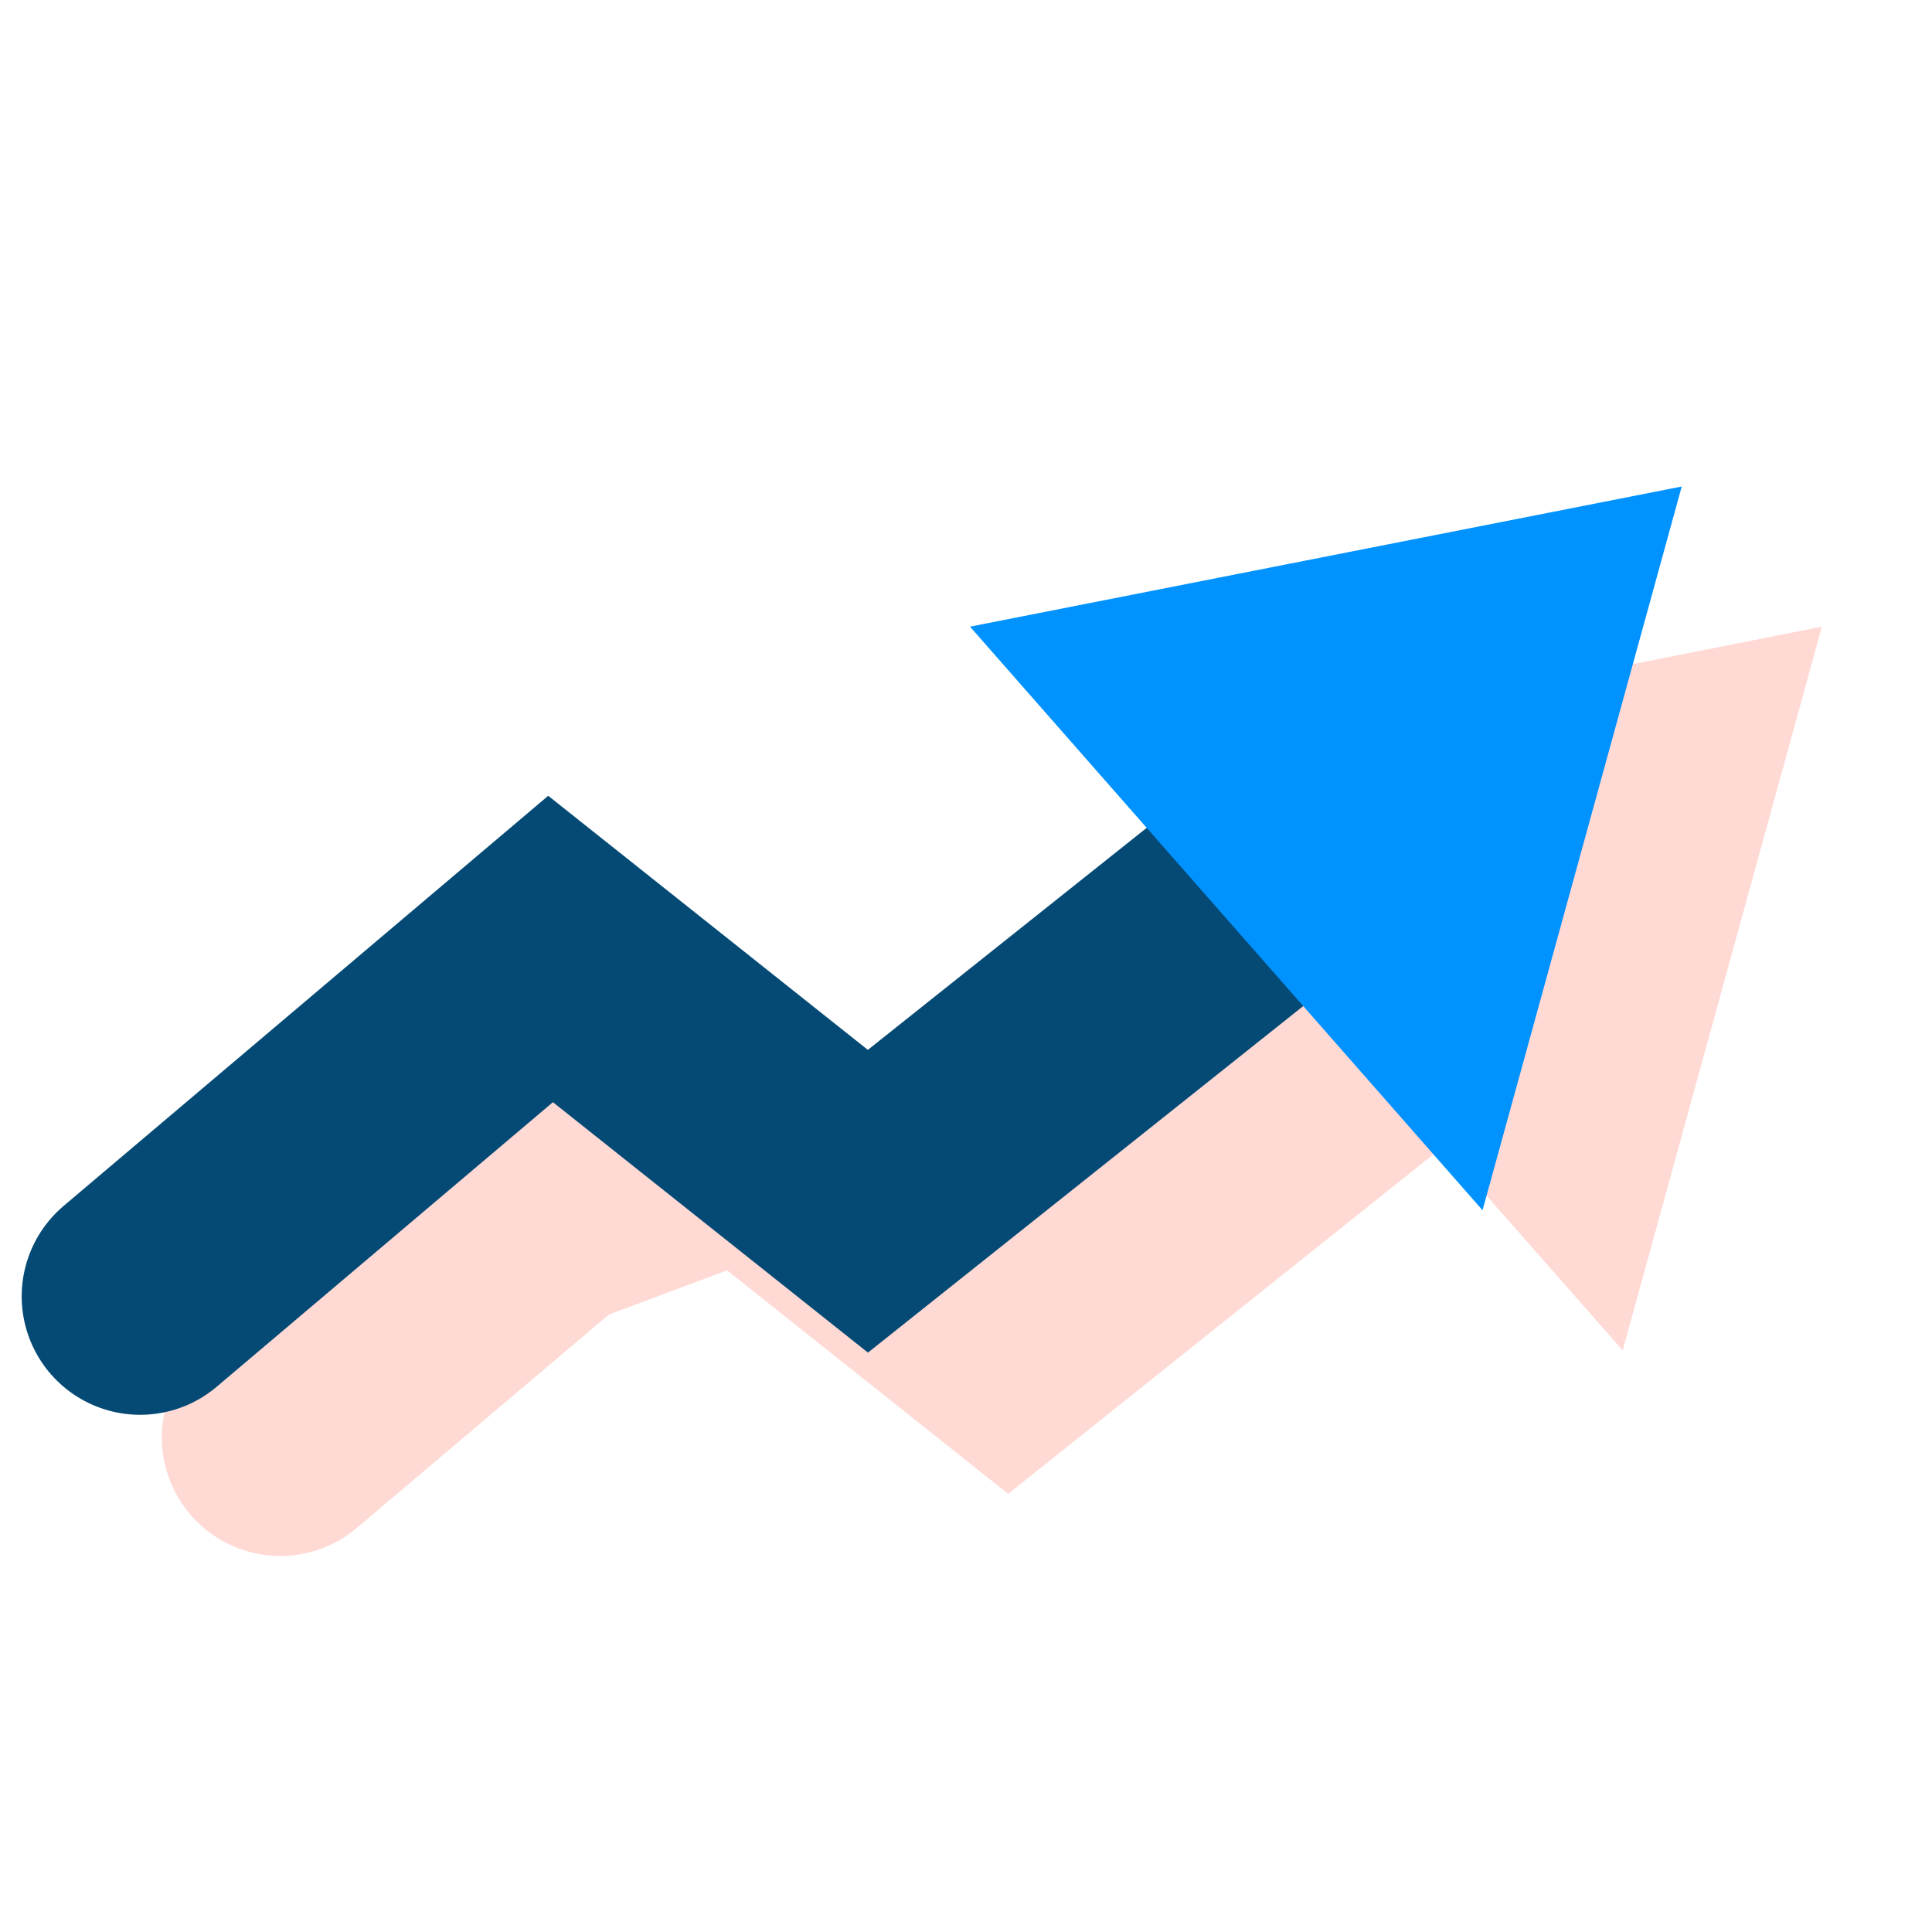
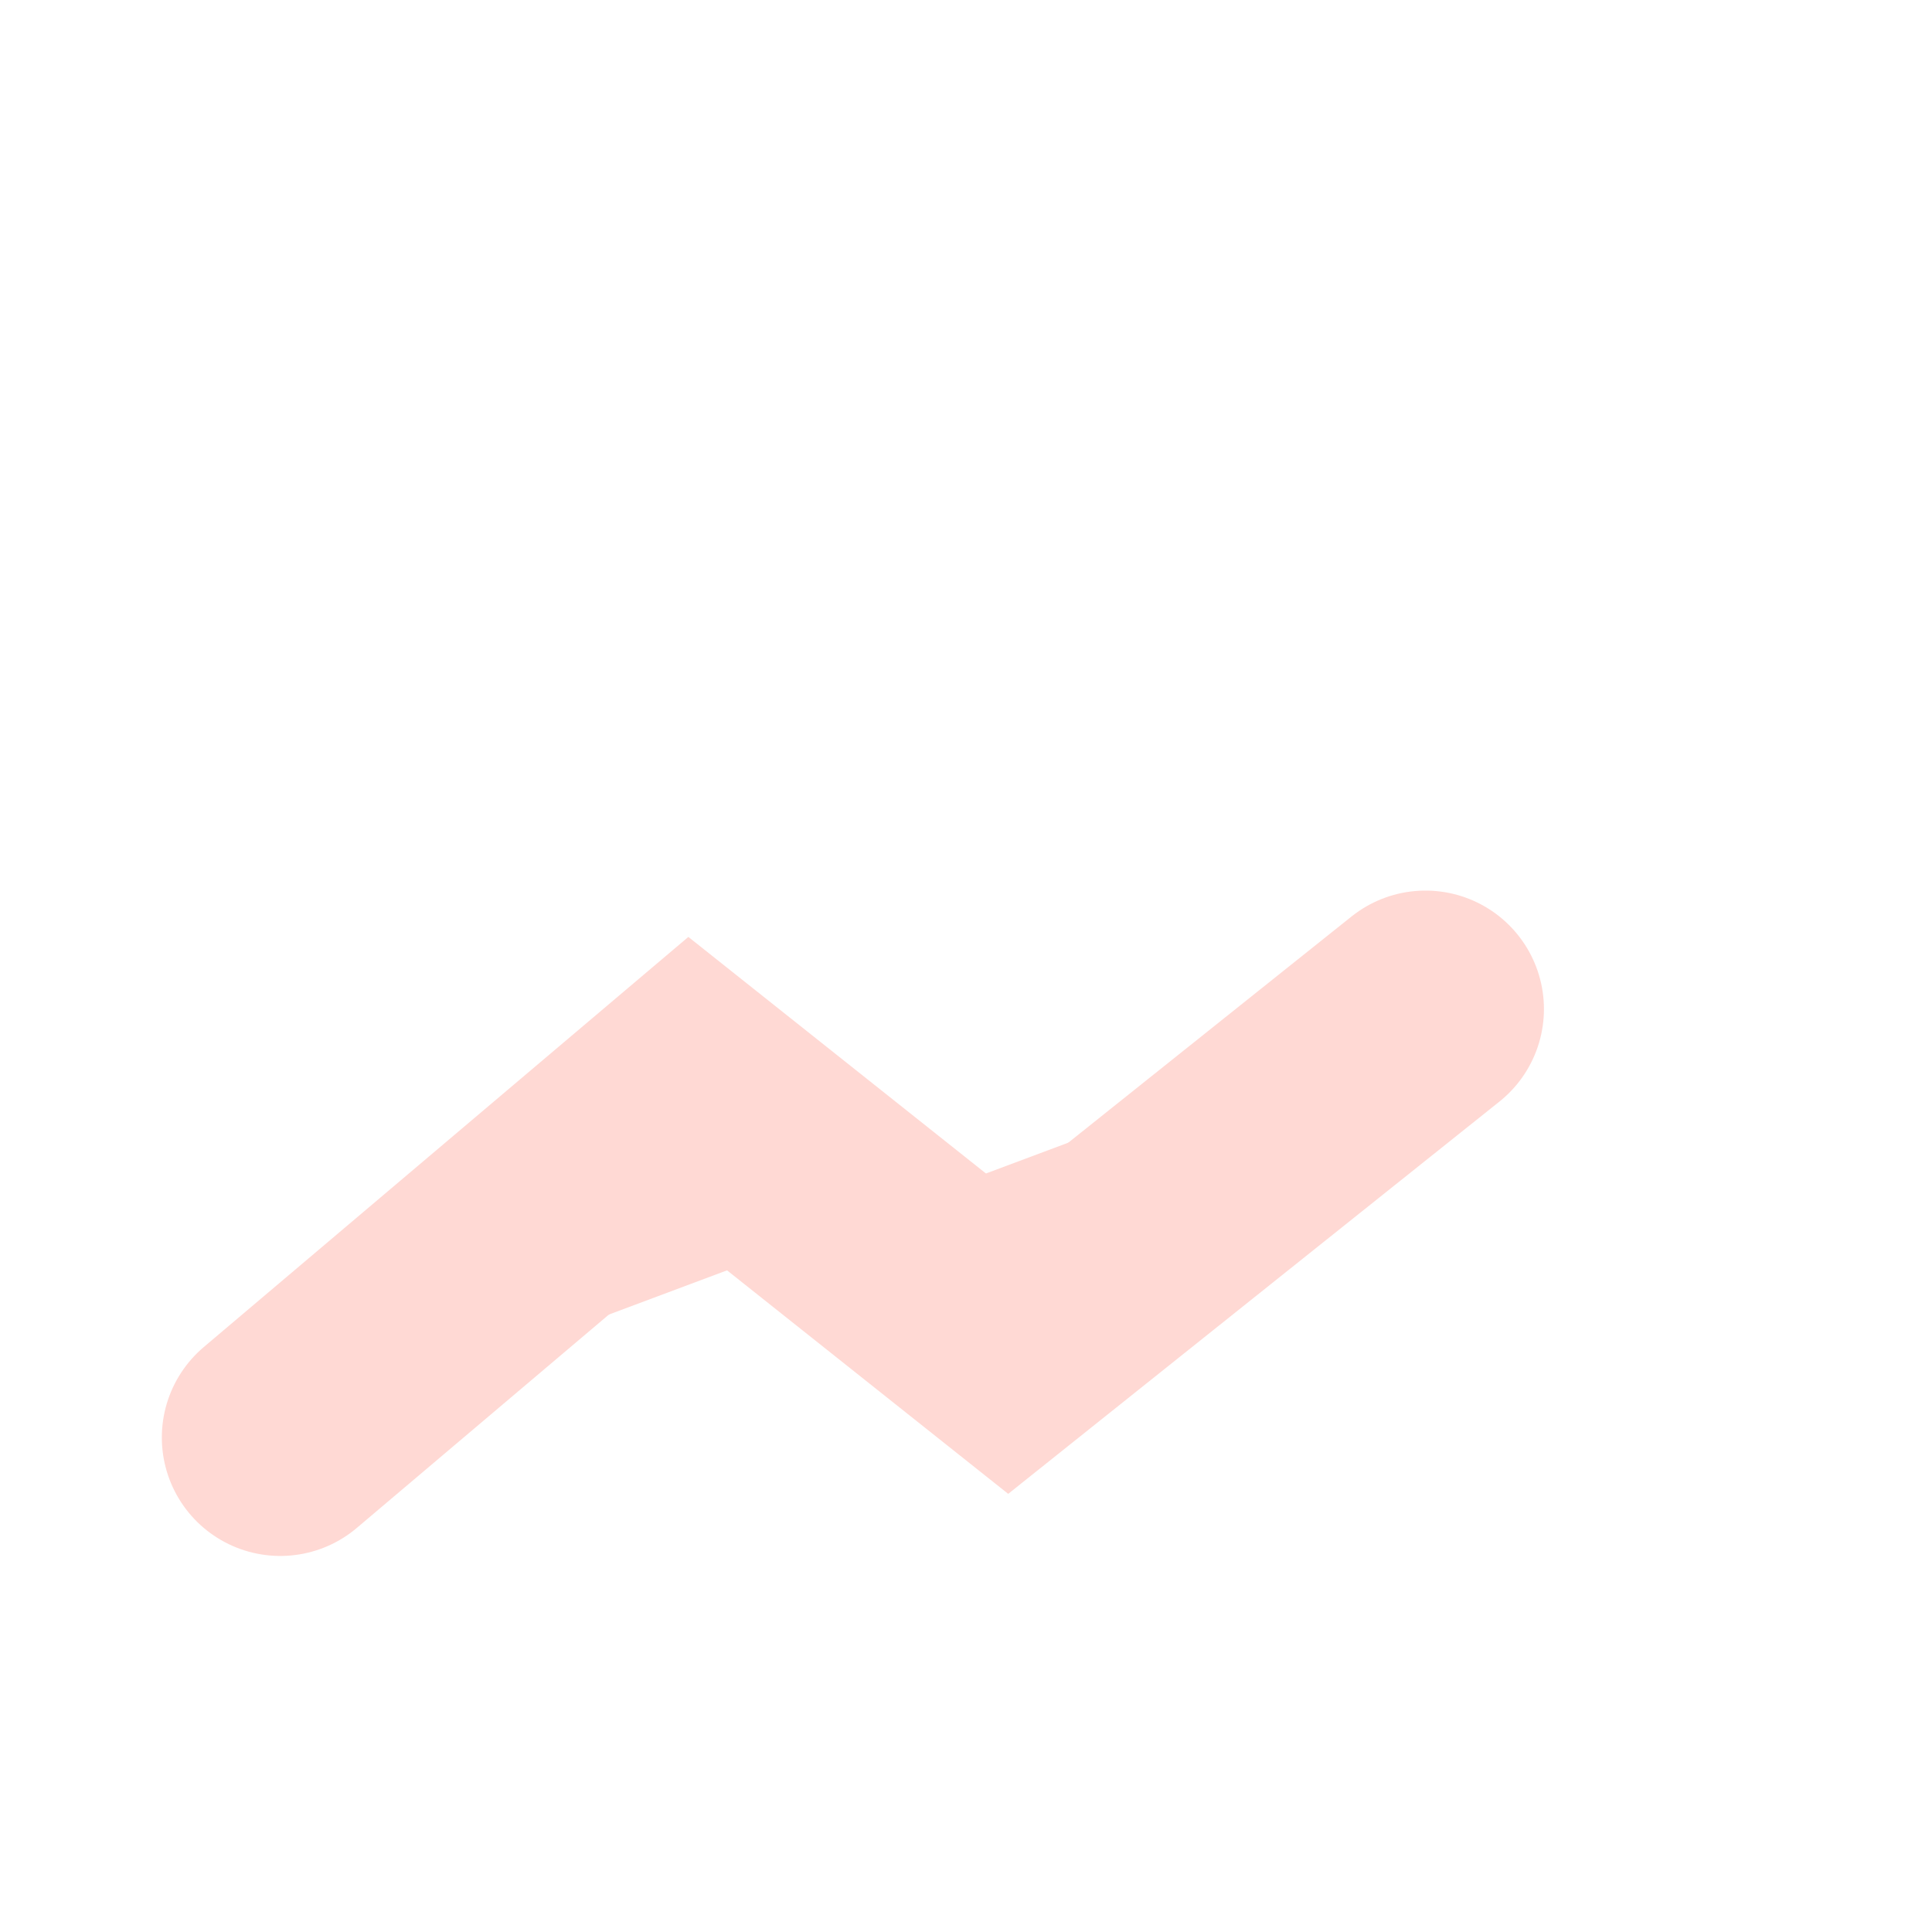
<svg xmlns="http://www.w3.org/2000/svg" id="Layer_1" x="0px" y="0px" viewBox="0 0 193 193" style="enable-background:new 0 0 193 193;" xml:space="preserve">
  <style type="text/css"> .st0{fill:#FFD9D4;stroke:#FFD9D4;stroke-width:23.668;stroke-linecap:round;} .st1{fill:#FFD9D4;} .st2{fill:none;stroke:#044A75;stroke-width:23.668;stroke-linecap:round;} .st3{fill:#0092FF;} </style>
  <title>Icons / Real Time@1x</title>
  <desc>Created with Sketch.</desc>
  <g id="Icons-_x2F_-Real-Time">
    <g id="real-time" transform="translate(5, 12)">
      <polyline id="Path-4" class="st0" points="23,131.6 64,96.9 95.7,122.1 137.4,88.8 " />
-       <polygon id="Path-5" class="st1" points="105.9,64.7 157.1,122.9 177,50.6 " />
-       <polyline id="Path-4_1_" class="st2" points="9,117.5 50,82.8 81.7,108 123.4,74.8 " />
-       <polygon id="Path-5_1_" class="st3" points="91.9,50.6 143.1,108.9 163,36.6 " />
    </g>
  </g>
</svg>